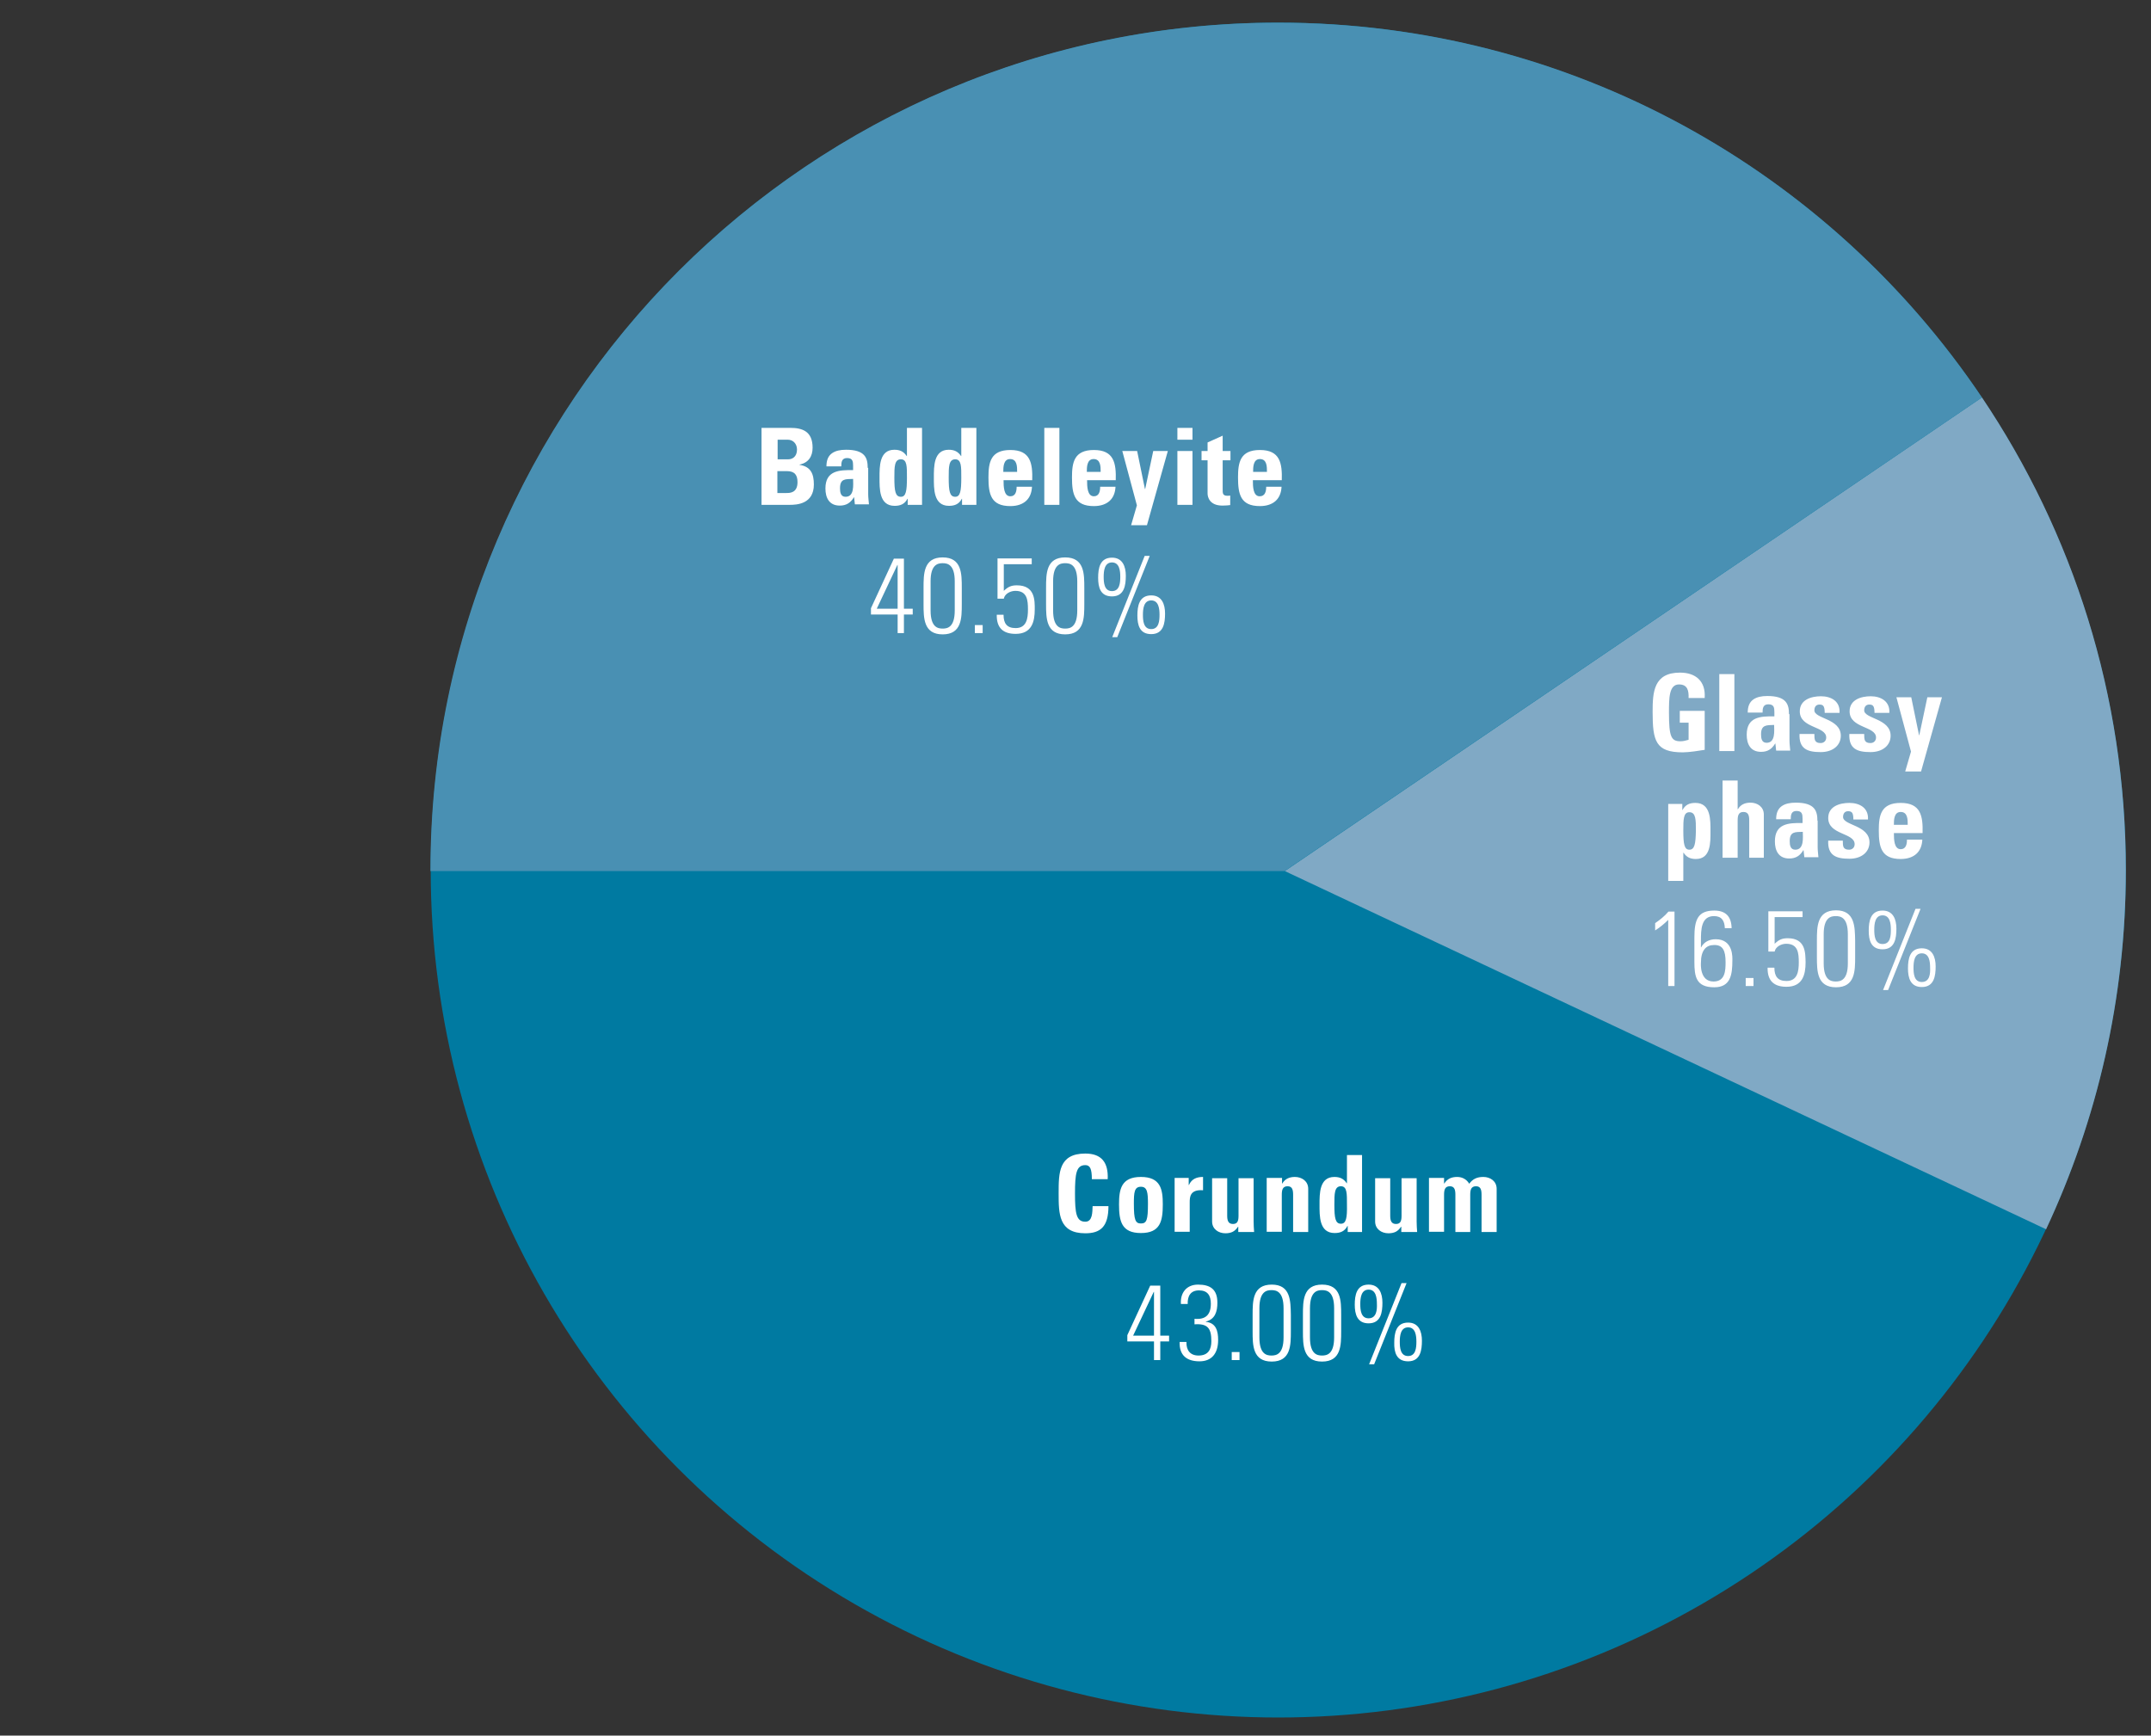
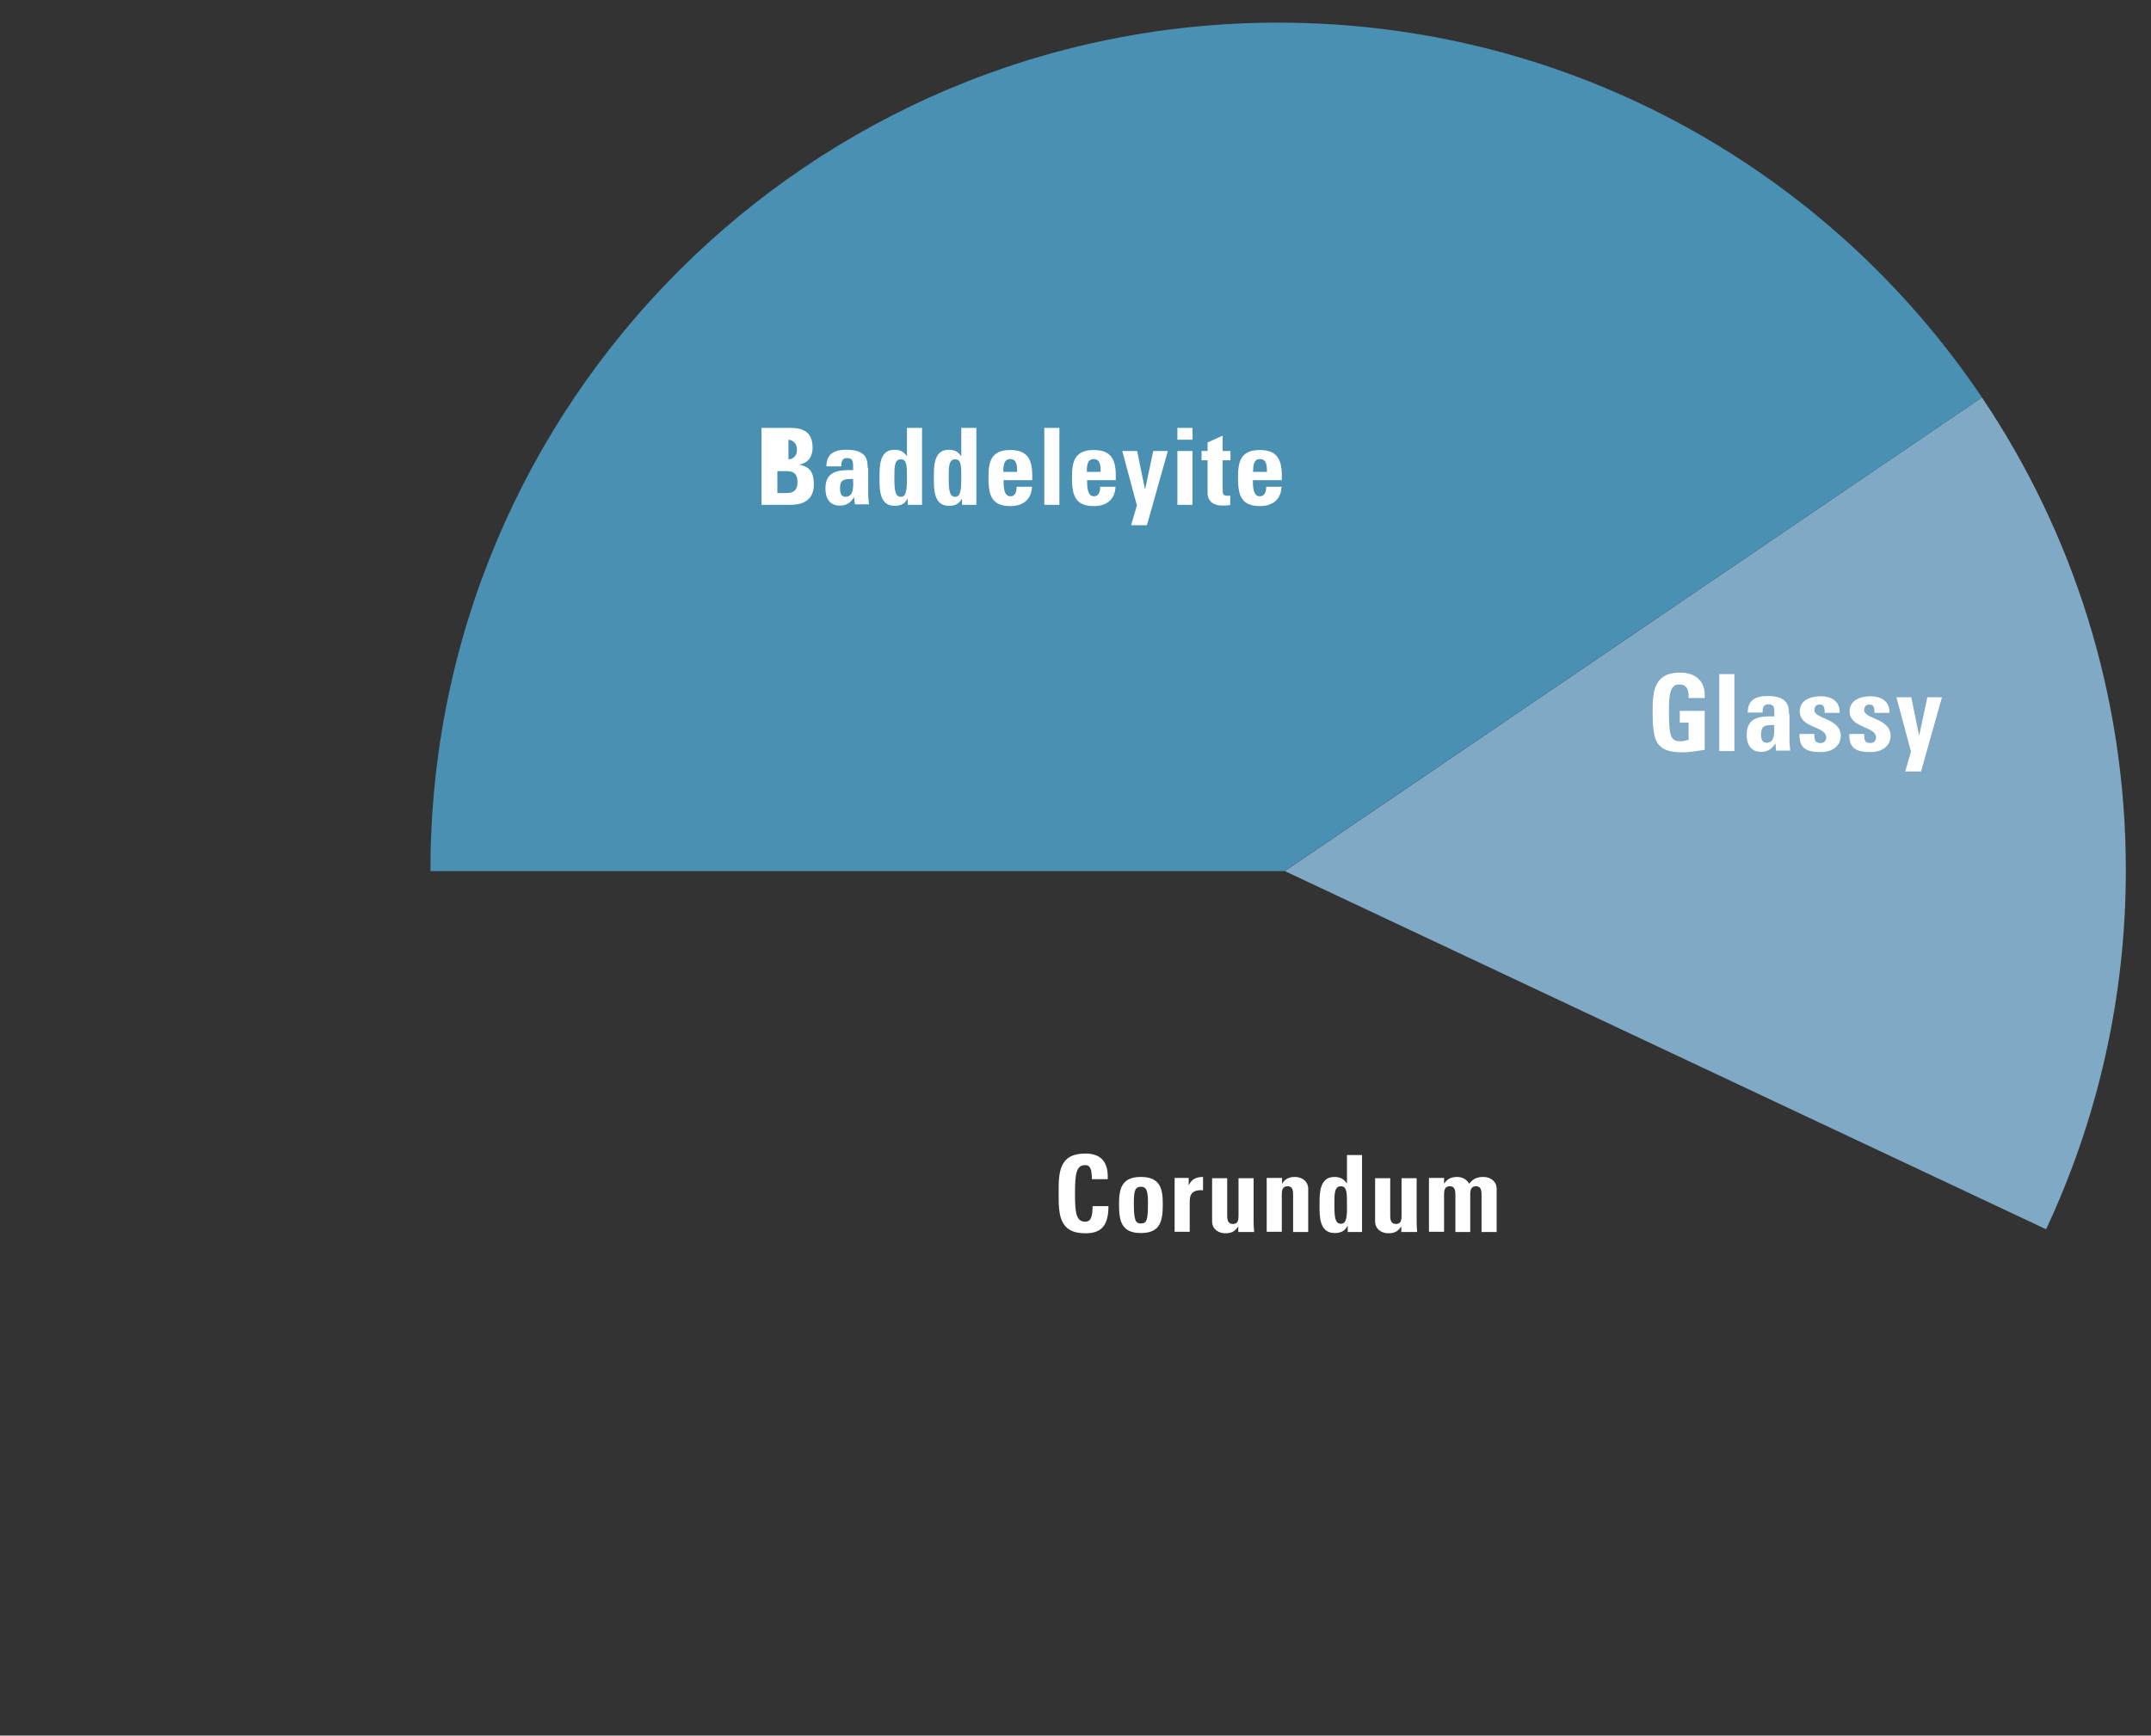
<svg xmlns="http://www.w3.org/2000/svg" version="1.1" id="torta" x="0px" y="0px" viewBox="0 0 855 690" style="enable-background:new 0 0 855 690;" width="855" height="690" xml:space="preserve">
  <rect x="0" y="0" width="855" height="690" fill="#333333" stroke="none" />
  <style type="text/css">
	.st0{fill:#007AA1;}
	.st1{fill:#80A9C5;}
	.st2{fill:#4990B3;}
	.st3{fill:#FFFFFF;}
</style>
-   <circle class="st0" cx="508.1" cy="345.9" r="336.9" />
  <g>
    <path class="st1" d="M813.3,488.7C833.6,445.3,845,397,845,345.9c0-69.6-21.1-134.2-57.2-187.9L510.7,346.3L813.3,488.7z" />
    <path class="st2" d="M787.8,158C727.3,68.1,624.6,9,508.1,9C322,9,171.1,159.8,171.1,345.9c0,0.1,0,0.3,0,0.4h339.5L787.8,158z" />
  </g>
  <g>
-     <path class="st3" d="M546.2,542.4l12.9-32.3h-2l-12.9,32.3H546.2z M559.7,539.1c-3.1,0-3.3-3.4-3.3-5.7c0-2.3,0.3-5.7,3.3-5.7   c3,0,3.3,3.4,3.3,5.7C563,535.7,562.8,539.1,559.7,539.1 M559.7,541.2c4.9,0,5.5-4.4,5.5-8.2c0-3.7-1.3-7.2-5.5-7.2   c-4.8,0-5.5,4.2-5.5,8C554.1,537.6,555.1,541.2,559.7,541.2 M544,524.1c-3.1,0-3.3-3.4-3.3-5.7c0-2.3,0.3-5.7,3.3-5.7   c3,0,3.3,3.4,3.3,5.7C547.4,520.6,547.2,524.1,544,524.1 M544,526.1c4.9,0,5.5-4.4,5.5-8.2c0-3.7-1.3-7.2-5.5-7.2   c-4.8,0-5.5,4.2-5.5,8C538.5,522.5,539.5,526.1,544,526.1 M525.5,510.7c-7.6,0-7.6,6.5-7.6,12.1v6.4c0,5.6,0,12.1,7.6,12.1   s7.6-6.5,7.6-12.1v-6.4C533.1,517.1,533.1,510.7,525.5,510.7 M520.7,520.1c0-6.7,2.9-7.2,4.8-7.2s4.8,0.5,4.8,7.2v11.6   c0,6.7-2.9,7.2-4.8,7.2s-4.8-0.5-4.8-7.2V520.1z M505.5,510.7c-7.6,0-7.6,6.5-7.6,12.1v6.4c0,5.6,0,12.1,7.6,12.1   c7.6,0,7.6-6.5,7.6-12.1v-6.4C513,517.1,513,510.7,505.5,510.7 M500.6,520.1c0-6.7,2.9-7.2,4.8-7.2c1.9,0,4.8,0.5,4.8,7.2v11.6   c0,6.7-2.9,7.2-4.8,7.2c-1.9,0-4.8-0.5-4.8-7.2V520.1z M489.6,540.7h3.1v-3.2h-3.1V540.7z M474.7,526.5c5.4-0.4,6.8,1.6,6.8,6.7   c0,3.1-1.1,5.7-5.1,5.7c-3.4,0-4.9-2.2-4.8-5.4h-2.7c-0.2,5.3,2.8,7.7,7.9,7.7c4.8,0,7.4-3.1,7.4-8.5c0-3.5-0.8-6.8-4.9-7.2v-0.1   c3.7-0.9,4.6-4,4.6-7.5c0-5.3-2.8-7.2-7.7-7.2c-4.6,0-7.1,3.3-6.8,7.7h2.7c-0.1-3.1,1.1-5.4,4.5-5.4c3.4,0,4.7,2,4.7,5.3   c0,4.4-2.1,6.4-6.5,6V526.5z M461.2,511.1h-4l-9.1,19.7v2.5h10.6v7.4h2.5v-7.4h3.5V531h-3.5V511.1z M450.4,531l8.2-17.4h0.1V531   H450.4z" />
    <path class="st3" d="M574,468.3h-6v21.4h6V475c0-1.9,0.3-3.4,2.3-3.4c1.9,0,2.2,1.5,2.2,3.4v14.8h5.9V475c0-1.9,0.3-3.4,2.3-3.4   c1.9,0,2.2,1.5,2.2,3.4v14.8h6v-17.2c0-3-2.5-4.7-5.3-4.7c-2.5,0-4.2,0.8-5.6,2.7c-1-1.7-2.7-2.7-4.8-2.7c-2.2,0-3.9,0.7-5.1,2.6   H574V468.3z M557.1,489.8h6.2c-0.1-1.4-0.2-2.8-0.2-4.2v-17.2h-6v14.9c0,1.9-0.3,3.3-2.2,3.3c-1.9,0-2.3-1.4-2.3-3.3v-14.9h-6v17.2   c0,3,2.5,4.7,5.3,4.7c1.1,0,2.1-0.2,2.9-0.6c0.8-0.4,1.5-1.1,2.1-2h0.1V489.8z M541.4,489.8v-30.6h-6v11.2h-0.1   c-1.2-1.8-2.7-2.5-4.9-2.5c-6,0-5.9,6.7-5.9,11c0,4.4-0.2,11.3,6,11.3c2.3,0,4-0.7,5.1-2.8h0.1v2.4H541.4z M533,486.5   c-2.2,0-2.6-2.2-2.6-7.6c0-4.3,0-7.3,2.6-7.3c2.5,0,2.4,3,2.4,7.3C535.5,484.2,535.1,486.5,533,486.5 M509.5,468.3h-6v21.4h6V475   c0-1.9,0.3-3.4,2.3-3.4c1.9,0,2.2,1.5,2.2,3.4v14.8h6v-17.2c0-3-2.5-4.7-5.3-4.7c-1.1,0-2.1,0.2-2.9,0.6c-0.8,0.4-1.5,1-2.1,2h-0.1   V468.3z M492.3,489.8h6.2c-0.1-1.4-0.2-2.8-0.2-4.2v-17.2h-6v14.9c0,1.9-0.3,3.3-2.2,3.3c-1.9,0-2.3-1.4-2.3-3.3v-14.9h-6v17.2   c0,3,2.5,4.7,5.3,4.7c1.1,0,2.1-0.2,2.9-0.6c0.8-0.4,1.5-1.1,2.1-2h0.1V489.8z M466.9,468.3v21.4h6v-11.7c0-2.1,0.1-5.2,5.3-4.8   v-5.3c-2.4,0-4.5,0.7-5.6,3.2h-0.1v-2.8H466.9z M453.5,490.2c7.7,0,8.7-4.7,8.7-11.4c0-5.9-0.8-10.9-8.7-10.9   c-7.9,0-8.7,5-8.7,10.9C444.8,485.5,445.8,490.2,453.5,490.2 M453.5,486.4c-2.2,0-2.8-1.4-2.8-7.9c0-4.5,0.2-6.7,2.8-6.7   c2.5,0,2.8,2.2,2.8,6.7C456.3,485,455.8,486.4,453.5,486.4 M431.4,490.3c6,0,9.2-2.6,9.2-10.8h-6.3c-0.1,2.4,0,6.2-2.9,6.2   c-3.6,0-4.1-3.4-4.1-11.2c0-7.9,0.5-11.3,4.1-11.3c1.9,0,2.6,1.5,2.6,5.6h6.3c0.3-6.6-2.4-10.2-8.9-10.2   c-10.6,0-10.6,7.7-10.6,15.8C420.8,482.5,420.8,490.3,431.4,490.3" />
-     <path class="st3" d="M750.5,393.6l12.9-32.3h-2l-12.9,32.3H750.5z M763.9,390.4c-3.1,0-3.3-3.4-3.3-5.7c0-2.3,0.3-5.7,3.3-5.7   c3,0,3.3,3.4,3.3,5.7C767.3,387,767.1,390.4,763.9,390.4 M763.9,392.4c4.9,0,5.5-4.4,5.5-8.2c0-3.7-1.3-7.2-5.5-7.2   c-4.8,0-5.5,4.2-5.5,8C758.4,388.8,759.4,392.4,763.9,392.4 M748.3,375.3c-3.1,0-3.3-3.4-3.3-5.7c0-2.3,0.3-5.7,3.3-5.7   c3,0,3.3,3.4,3.3,5.7C751.6,371.9,751.5,375.3,748.3,375.3 M748.3,377.4c4.9,0,5.5-4.4,5.5-8.2c0-3.7-1.3-7.2-5.5-7.2   c-4.8,0-5.5,4.2-5.5,8C742.8,373.8,743.7,377.4,748.3,377.4 M729.8,361.9c-7.6,0-7.6,6.5-7.6,12.1v6.4c0,5.6,0,12.1,7.6,12.1   c7.6,0,7.6-6.5,7.6-12.1V374C737.3,368.4,737.3,361.9,729.8,361.9 M724.9,371.4c0-6.7,2.9-7.2,4.8-7.2c1.9,0,4.8,0.5,4.8,7.2V383   c0,6.7-2.9,7.2-4.8,7.2c-1.9,0-4.8-0.5-4.8-7.2V371.4z M710.6,373c-2.3,0-3.5,0.6-5.2,2.2v-10.6h11.1v-2.3h-13.6v16h2.5   c0.4-2,2.7-3.1,4.6-3.1c4.7,0,5,3.7,5,7.4c0,3.5-0.5,7.4-4.9,7.4c-3.5,0-4.8-1.9-4.8-5.3h-2.7c-0.1,5.2,2.5,7.6,7.5,7.6   c6.4,0,7.6-4.8,7.6-9.7C717.6,379.1,717.9,373,710.6,373 M693.9,392h3.1v-3.2h-3.1V392z M688.3,369c-0.1-4.6-2.3-7-6.9-7   c-6.5,0-7.9,3.6-7.9,10.7v9.7c0,5.9,0.7,10.1,7.9,10.1c6.5,0,7.2-5,7.2-10.7c0-0.9,0.5-8.4-6.6-8.4c-2.6,0-4.7,1.1-5.8,3.2l-0.1,0   V374c0-4.5,0.1-9.8,5.2-9.8c3,0,4.2,1.8,4.3,4.8H688.3z M685.9,382.5c0,3.5-0.2,7.7-4.8,7.7c-5.6,0-5-7.2-5-7.4   c0-5.1,2.1-7.1,5.2-7.1C684.8,375.6,685.9,377.9,685.9,382.5 M657.9,369.9c1.9-1.2,3.6-2.6,5.2-4.2V392h2.5v-29.6h-2.4   c-1.5,1.8-3.4,3.3-5.3,4.6V369.9z" />
-     <path class="st3" d="M764.2,331.3c0.2-6.9-0.7-12.1-8.7-12.1c-7.9,0-8.7,5-8.7,10.9c0,6.7,1,11.4,8.7,11.4c2.8,0,4.9-0.8,6.3-2.1   c1.4-1.3,2.2-3.2,2.3-5.6h-6.1c0,1.8-0.4,3.8-2.5,3.8c-2.6,0-2.7-3.8-2.7-6.4H764.2z M752.8,327.9c0-1.8,0-5.1,2.7-5.1   c2.8,0,2.8,3,2.8,5.1H752.8z M726.7,334.1c-0.3,6,3.1,7.3,8.4,7.3c5,0,8-2.8,8-6.5c0-6.9-10.5-6.7-10.5-10.1c0-1.4,0.7-2.3,2-2.3   c0.6,0,1.1,0.1,1.5,0.5c0.4,0.4,0.6,1.3,0.6,2.8h5.8c0.3-4.6-3.3-6.6-7.4-6.6c-3.9,0-8.4,1.4-8.4,6c0,6.8,10.5,5.8,10.5,10.4   c0,1.4-1,2.2-2.2,2.2s-1.8-0.3-2.2-1c-0.3-0.7-0.3-1.6-0.3-2.6H726.7z M722.4,326.3c0-3.9-1-7.2-8.6-7.2c-2.3,0-4.2,0.4-5.6,1.4   c-1.4,1-2.2,2.6-2.2,5.2h5.8c0-1.7,0.2-3.3,2.3-3.3c2.2,0,2.4,1.3,2.4,3.1v1.7c-5.6-0.1-11,0.2-11,7.3c0,3.7,1.5,6.8,5.7,6.8   c2.6,0,4.3-1.1,5.6-3.3h0.1l0.3,2.8h5.6c-0.1-1.3-0.3-2.7-0.3-4V326.3z M716.6,330.7c0,2.3,0.6,7.1-3,7.1c-2,0-2.2-1.9-2.2-3.4   C711.4,330.5,713.6,330.8,716.6,330.7 M701.1,341v-17.2c0-3-2.5-4.7-5.3-4.7c-1.1,0-2.1,0.2-2.9,0.6c-0.8,0.4-1.5,1-2.1,2h-0.1   v-11.4h-6V341h6v-14.8c0-1.9,0.3-3.4,2.3-3.4s2.3,1.5,2.3,3.4V341H701.1z M663.1,319.6v30.6h6V339h0.1c1.2,1.8,2.7,2.5,4.9,2.5   c6,0,5.8-6.7,5.8-11c0-4.4,0.2-11.3-6-11.3c-2.3,0-4,0.7-5.1,2.8h-0.1v-2.4H663.1z M671.5,337.8c-2,0-2.4-2.2-2.4-7.6   c0-4.3,0-7.3,2.4-7.3c2.6,0,2.6,3,2.6,7.3C674,335.5,673.6,337.8,671.5,337.8" />
    <path class="st3" d="M757.3,306.7h6.3l8.3-29.5h-5.8l-3.2,15.1h-0.1l-3.1-15.1h-5.9l5.8,21.6L757.3,306.7z M735.1,291.7   c-0.3,6,3.1,7.3,8.4,7.3c5,0,8-2.8,8-6.5c0-6.9-10.5-6.7-10.5-10.1c0-1.4,0.7-2.3,2-2.3c0.6,0,1.2,0.1,1.5,0.5   c0.4,0.4,0.6,1.3,0.6,2.8h5.9c0.3-4.6-3.4-6.6-7.4-6.6c-3.9,0-8.4,1.4-8.4,6c0,6.8,10.5,5.8,10.5,10.4c0,1.4-1,2.2-2.2,2.2   c-1.2,0-1.8-0.3-2.2-1c-0.3-0.7-0.3-1.6-0.3-2.6H735.1z M715.3,291.7c-0.3,6,3.1,7.3,8.4,7.3c5,0,8-2.8,8-6.5   c0-6.9-10.5-6.7-10.5-10.1c0-1.4,0.7-2.3,2-2.3c0.6,0,1.2,0.1,1.5,0.5c0.4,0.4,0.6,1.3,0.6,2.8h5.9c0.3-4.6-3.3-6.6-7.4-6.6   c-3.9,0-8.4,1.4-8.4,6c0,6.8,10.5,5.8,10.5,10.4c0,1.4-1,2.2-2.2,2.2c-1.2,0-1.8-0.3-2.2-1c-0.3-0.7-0.3-1.6-0.3-2.6H715.3z    M711.1,283.9c0-3.9-1-7.2-8.6-7.2c-2.3,0-4.2,0.4-5.6,1.4c-1.4,1-2.2,2.6-2.2,5.2h5.9c0-1.7,0.2-3.3,2.3-3.3   c2.2,0,2.4,1.3,2.4,3.1v1.7c-5.6-0.1-11,0.2-11,7.3c0,3.7,1.5,6.8,5.7,6.8c2.6,0,4.3-1.1,5.6-3.3h0.1l0.3,2.8h5.6   c-0.1-1.3-0.3-2.7-0.3-4V283.9z M705.2,288.2c0,2.3,0.6,7.1-3,7.1c-2,0-2.2-1.9-2.2-3.4C700,288.1,702.2,288.3,705.2,288.2    M683.4,298.6h6v-30.6h-6V298.6z M677.6,277.3c0.4-6.4-3.5-9.9-9.8-9.9c-10.5,0-10.9,7.8-10.9,15.6c0,11.6,1.2,16.1,12,16.1   c2.5,0,6.9-0.7,8.7-1v-15.5h-9.9v4.7h3.5v6.8c-1,0.3-2.1,0.6-3.2,0.6c-3.7,0-4.6-1.7-4.6-11.3c0-5.9,0-11.3,4-11.3   c3.4,0,3.9,2.5,3.8,5.4H677.6z" />
-     <path class="st3" d="M444.1,253.3L457,221h-2l-12.9,32.3H444.1z M457.6,250.1c-3.1,0-3.3-3.4-3.3-5.7c0-2.3,0.3-5.7,3.3-5.7   c3,0,3.3,3.4,3.3,5.7C460.9,246.7,460.7,250.1,457.6,250.1 M457.6,252.1c4.9,0,5.5-4.4,5.5-8.2c0-3.7-1.3-7.2-5.5-7.2   c-4.8,0-5.5,4.2-5.5,8C452.1,248.5,453,252.1,457.6,252.1 M442,235c-3.1,0-3.3-3.4-3.3-5.7c0-2.3,0.3-5.7,3.3-5.7   c3,0,3.3,3.4,3.3,5.7C445.3,231.6,445.1,235,442,235 M442,237.1c4.9,0,5.5-4.4,5.5-8.2c0-3.7-1.3-7.2-5.5-7.2c-4.8,0-5.5,4.2-5.5,8   C436.5,233.5,437.4,237.1,442,237.1 M423.4,221.6c-7.6,0-7.6,6.5-7.6,12.1v6.4c0,5.6,0,12.1,7.6,12.1c7.6,0,7.6-6.5,7.6-12.1v-6.4   C431,228.1,431,221.6,423.4,221.6 M418.6,231.1c0-6.7,2.9-7.2,4.8-7.2c1.9,0,4.8,0.5,4.8,7.2v11.6c0,6.7-2.9,7.2-4.8,7.2   c-1.9,0-4.8-0.5-4.8-7.2V231.1z M404.2,232.7c-2.3,0-3.5,0.6-5.2,2.2v-10.6h11.1v-2.3h-13.6v16h2.5c0.4-2,2.7-3.1,4.6-3.1   c4.7,0,5,3.7,5,7.4c0,3.5-0.5,7.4-4.9,7.4c-3.5,0-4.8-1.9-4.8-5.3h-2.7c-0.1,5.2,2.5,7.6,7.5,7.6c6.4,0,7.6-4.8,7.6-9.7   C411.3,238.8,411.5,232.7,404.2,232.7 M387.5,251.7h3.1v-3.2h-3.1V251.7z M374.7,221.6c-7.6,0-7.6,6.5-7.6,12.1v6.4   c0,5.6,0,12.1,7.6,12.1c7.6,0,7.6-6.5,7.6-12.1v-6.4C382.3,228.1,382.3,221.6,374.7,221.6 M369.9,231.1c0-6.7,2.9-7.2,4.8-7.2   c1.9,0,4.8,0.5,4.8,7.2v11.6c0,6.7-2.9,7.2-4.8,7.2c-1.9,0-4.8-0.5-4.8-7.2V231.1z M359.3,222.1h-4l-9.1,19.7v2.5h10.6v7.4h2.5   v-7.4h3.5V242h-3.5V222.1z M348.5,242l8.2-17.4h0.1V242H348.5z" />
-     <path class="st3" d="M509.5,191c0.2-6.9-0.7-12.1-8.7-12.1c-7.9,0-8.7,5-8.7,10.9c0,6.7,1,11.4,8.7,11.4c2.8,0,4.9-0.8,6.3-2.1   c1.4-1.3,2.2-3.2,2.3-5.6h-6.1c0,1.8-0.4,3.8-2.6,3.8c-2.6,0-2.7-3.8-2.7-6.4H509.5z M498.1,187.6c0-1.8,0-5.1,2.7-5.1   c2.8,0,2.8,3,2.8,5.1H498.1z M477.6,183h2.4v13.2c0,1.3,0.7,4.8,5.9,4.8c1.4,0,2.3-0.1,3.1-0.2V197c-0.3,0.1-0.7,0.1-1.1,0.1   c-2,0-1.9-1.1-1.9-2.7V183h3.1v-3.7H486v-6.1l-6,2.7v3.4h-2.4V183z M468,174.8h6v-4.7h-6V174.8z M474,179.3h-6v21.4h6V179.3z    M449.6,208.8h6.3l8.3-29.5h-5.8l-3.2,15.1h-0.1l-3.1-15.1h-5.9l5.8,21.6L449.6,208.8z M443.5,191c0.2-6.9-0.7-12.1-8.7-12.1   c-7.9,0-8.7,5-8.7,10.9c0,6.7,1,11.4,8.7,11.4c2.8,0,4.9-0.8,6.3-2.1c1.4-1.3,2.2-3.2,2.3-5.6h-6.1c0,1.8-0.4,3.8-2.5,3.8   c-2.6,0-2.7-3.8-2.7-6.4H443.5z M432,187.6c0-1.8,0-5.1,2.7-5.1c2.8,0,2.8,3,2.8,5.1H432z M415.1,200.7h6v-30.6h-6V200.7z    M410.3,191c0.2-6.9-0.7-12.1-8.7-12.1c-7.9,0-8.7,5-8.7,10.9c0,6.7,1,11.4,8.7,11.4c2.8,0,4.9-0.8,6.3-2.1   c1.4-1.3,2.2-3.2,2.3-5.6h-6.1c0,1.8-0.4,3.8-2.5,3.8c-2.6,0-2.7-3.8-2.7-6.4H410.3z M398.8,187.6c0-1.8,0-5.1,2.7-5.1   c2.8,0,2.8,3,2.8,5.1H398.8z M388.1,200.7v-30.6h-6v11.2H382c-1.2-1.8-2.7-2.5-4.9-2.5c-6,0-5.9,6.7-5.9,11c0,4.4-0.2,11.3,6,11.3   c2.3,0,4-0.7,5.1-2.8h0.1v2.4H388.1z M379.7,197.5c-2.2,0-2.6-2.2-2.6-7.6c0-4.3,0-7.3,2.6-7.3c2.5,0,2.4,3,2.4,7.3   C382.1,195.2,381.7,197.5,379.7,197.5 M366.5,200.7v-30.6h-6v11.2h-0.1c-1.2-1.8-2.7-2.5-4.9-2.5c-6,0-5.9,6.7-5.9,11   c0,4.4-0.2,11.3,6,11.3c2.3,0,4-0.7,5.1-2.8h0.1v2.4H366.5z M358.1,197.5c-2.2,0-2.6-2.2-2.6-7.6c0-4.3,0-7.3,2.6-7.3   c2.5,0,2.4,3,2.4,7.3C360.5,195.2,360.1,197.5,358.1,197.5 M344.9,186c0-3.9-1-7.2-8.6-7.2c-2.3,0-4.2,0.4-5.6,1.4   c-1.4,1-2.2,2.6-2.2,5.2h5.9c0-1.7,0.2-3.3,2.3-3.3c2.2,0,2.4,1.3,2.4,3.1v1.7c-5.6-0.1-11,0.2-11,7.3c0,3.7,1.5,6.8,5.7,6.8   c2.6,0,4.3-1.1,5.6-3.3h0.1l0.3,2.8h5.6c-0.1-1.3-0.3-2.7-0.3-4V186z M339.1,190.4c0,2.3,0.6,7.1-3,7.1c-2,0-2.2-1.9-2.2-3.4   C333.9,190.2,336.1,190.5,339.1,190.4 M314,200.7c2.7,0,9.5-0.3,9.5-8.1c0-4.2-1.2-7.1-5.7-7.8v-0.1c3.5-0.7,5.2-3.2,5.2-6.7   c0-6.5-4-7.9-8.9-7.9h-11.4v30.6H314z M309.1,174.8h4c2.2,0,3.7,1.7,3.7,3.9c0,3-2,3.9-3.4,3.9h-4.3V174.8z M309.1,187.3h3.7   c3.2,0,4.2,1.7,4.2,4.4c0,4.3-3.1,4.3-4.4,4.3h-3.6V187.3z" />
+     <path class="st3" d="M509.5,191c0.2-6.9-0.7-12.1-8.7-12.1c-7.9,0-8.7,5-8.7,10.9c0,6.7,1,11.4,8.7,11.4c2.8,0,4.9-0.8,6.3-2.1   c1.4-1.3,2.2-3.2,2.3-5.6h-6.1c0,1.8-0.4,3.8-2.6,3.8c-2.6,0-2.7-3.8-2.7-6.4H509.5z M498.1,187.6c0-1.8,0-5.1,2.7-5.1   c2.8,0,2.8,3,2.8,5.1H498.1z M477.6,183h2.4v13.2c0,1.3,0.7,4.8,5.9,4.8c1.4,0,2.3-0.1,3.1-0.2V197c-0.3,0.1-0.7,0.1-1.1,0.1   c-2,0-1.9-1.1-1.9-2.7V183h3.1v-3.7H486v-6.1l-6,2.7v3.4h-2.4V183z M468,174.8h6v-4.7h-6V174.8z M474,179.3h-6v21.4h6V179.3z    M449.6,208.8h6.3l8.3-29.5h-5.8l-3.2,15.1h-0.1l-3.1-15.1h-5.9l5.8,21.6L449.6,208.8z M443.5,191c0.2-6.9-0.7-12.1-8.7-12.1   c-7.9,0-8.7,5-8.7,10.9c0,6.7,1,11.4,8.7,11.4c2.8,0,4.9-0.8,6.3-2.1c1.4-1.3,2.2-3.2,2.3-5.6h-6.1c0,1.8-0.4,3.8-2.5,3.8   c-2.6,0-2.7-3.8-2.7-6.4H443.5z M432,187.6c0-1.8,0-5.1,2.7-5.1c2.8,0,2.8,3,2.8,5.1H432z M415.1,200.7h6v-30.6h-6V200.7z    M410.3,191c0.2-6.9-0.7-12.1-8.7-12.1c-7.9,0-8.7,5-8.7,10.9c0,6.7,1,11.4,8.7,11.4c2.8,0,4.9-0.8,6.3-2.1   c1.4-1.3,2.2-3.2,2.3-5.6h-6.1c0,1.8-0.4,3.8-2.5,3.8c-2.6,0-2.7-3.8-2.7-6.4H410.3z M398.8,187.6c0-1.8,0-5.1,2.7-5.1   c2.8,0,2.8,3,2.8,5.1H398.8z M388.1,200.7v-30.6h-6v11.2H382c-1.2-1.8-2.7-2.5-4.9-2.5c-6,0-5.9,6.7-5.9,11c0,4.4-0.2,11.3,6,11.3   c2.3,0,4-0.7,5.1-2.8h0.1v2.4H388.1z M379.7,197.5c-2.2,0-2.6-2.2-2.6-7.6c0-4.3,0-7.3,2.6-7.3c2.5,0,2.4,3,2.4,7.3   C382.1,195.2,381.7,197.5,379.7,197.5 M366.5,200.7v-30.6h-6v11.2h-0.1c-1.2-1.8-2.7-2.5-4.9-2.5c-6,0-5.9,6.7-5.9,11   c0,4.4-0.2,11.3,6,11.3c2.3,0,4-0.7,5.1-2.8h0.1v2.4H366.5z M358.1,197.5c-2.2,0-2.6-2.2-2.6-7.6c0-4.3,0-7.3,2.6-7.3   c2.5,0,2.4,3,2.4,7.3C360.5,195.2,360.1,197.5,358.1,197.5 M344.9,186c0-3.9-1-7.2-8.6-7.2c-2.3,0-4.2,0.4-5.6,1.4   c-1.4,1-2.2,2.6-2.2,5.2h5.9c0-1.7,0.2-3.3,2.3-3.3c2.2,0,2.4,1.3,2.4,3.1v1.7c-5.6-0.1-11,0.2-11,7.3c0,3.7,1.5,6.8,5.7,6.8   c2.6,0,4.3-1.1,5.6-3.3h0.1l0.3,2.8h5.6c-0.1-1.3-0.3-2.7-0.3-4V186z M339.1,190.4c0,2.3,0.6,7.1-3,7.1c-2,0-2.2-1.9-2.2-3.4   C333.9,190.2,336.1,190.5,339.1,190.4 M314,200.7c2.7,0,9.5-0.3,9.5-8.1c0-4.2-1.2-7.1-5.7-7.8v-0.1c3.5-0.7,5.2-3.2,5.2-6.7   c0-6.5-4-7.9-8.9-7.9h-11.4v30.6H314z M309.1,174.8h4c2.2,0,3.7,1.7,3.7,3.9c0,3-2,3.9-3.4,3.9V174.8z M309.1,187.3h3.7   c3.2,0,4.2,1.7,4.2,4.4c0,4.3-3.1,4.3-4.4,4.3h-3.6V187.3z" />
  </g>
</svg>